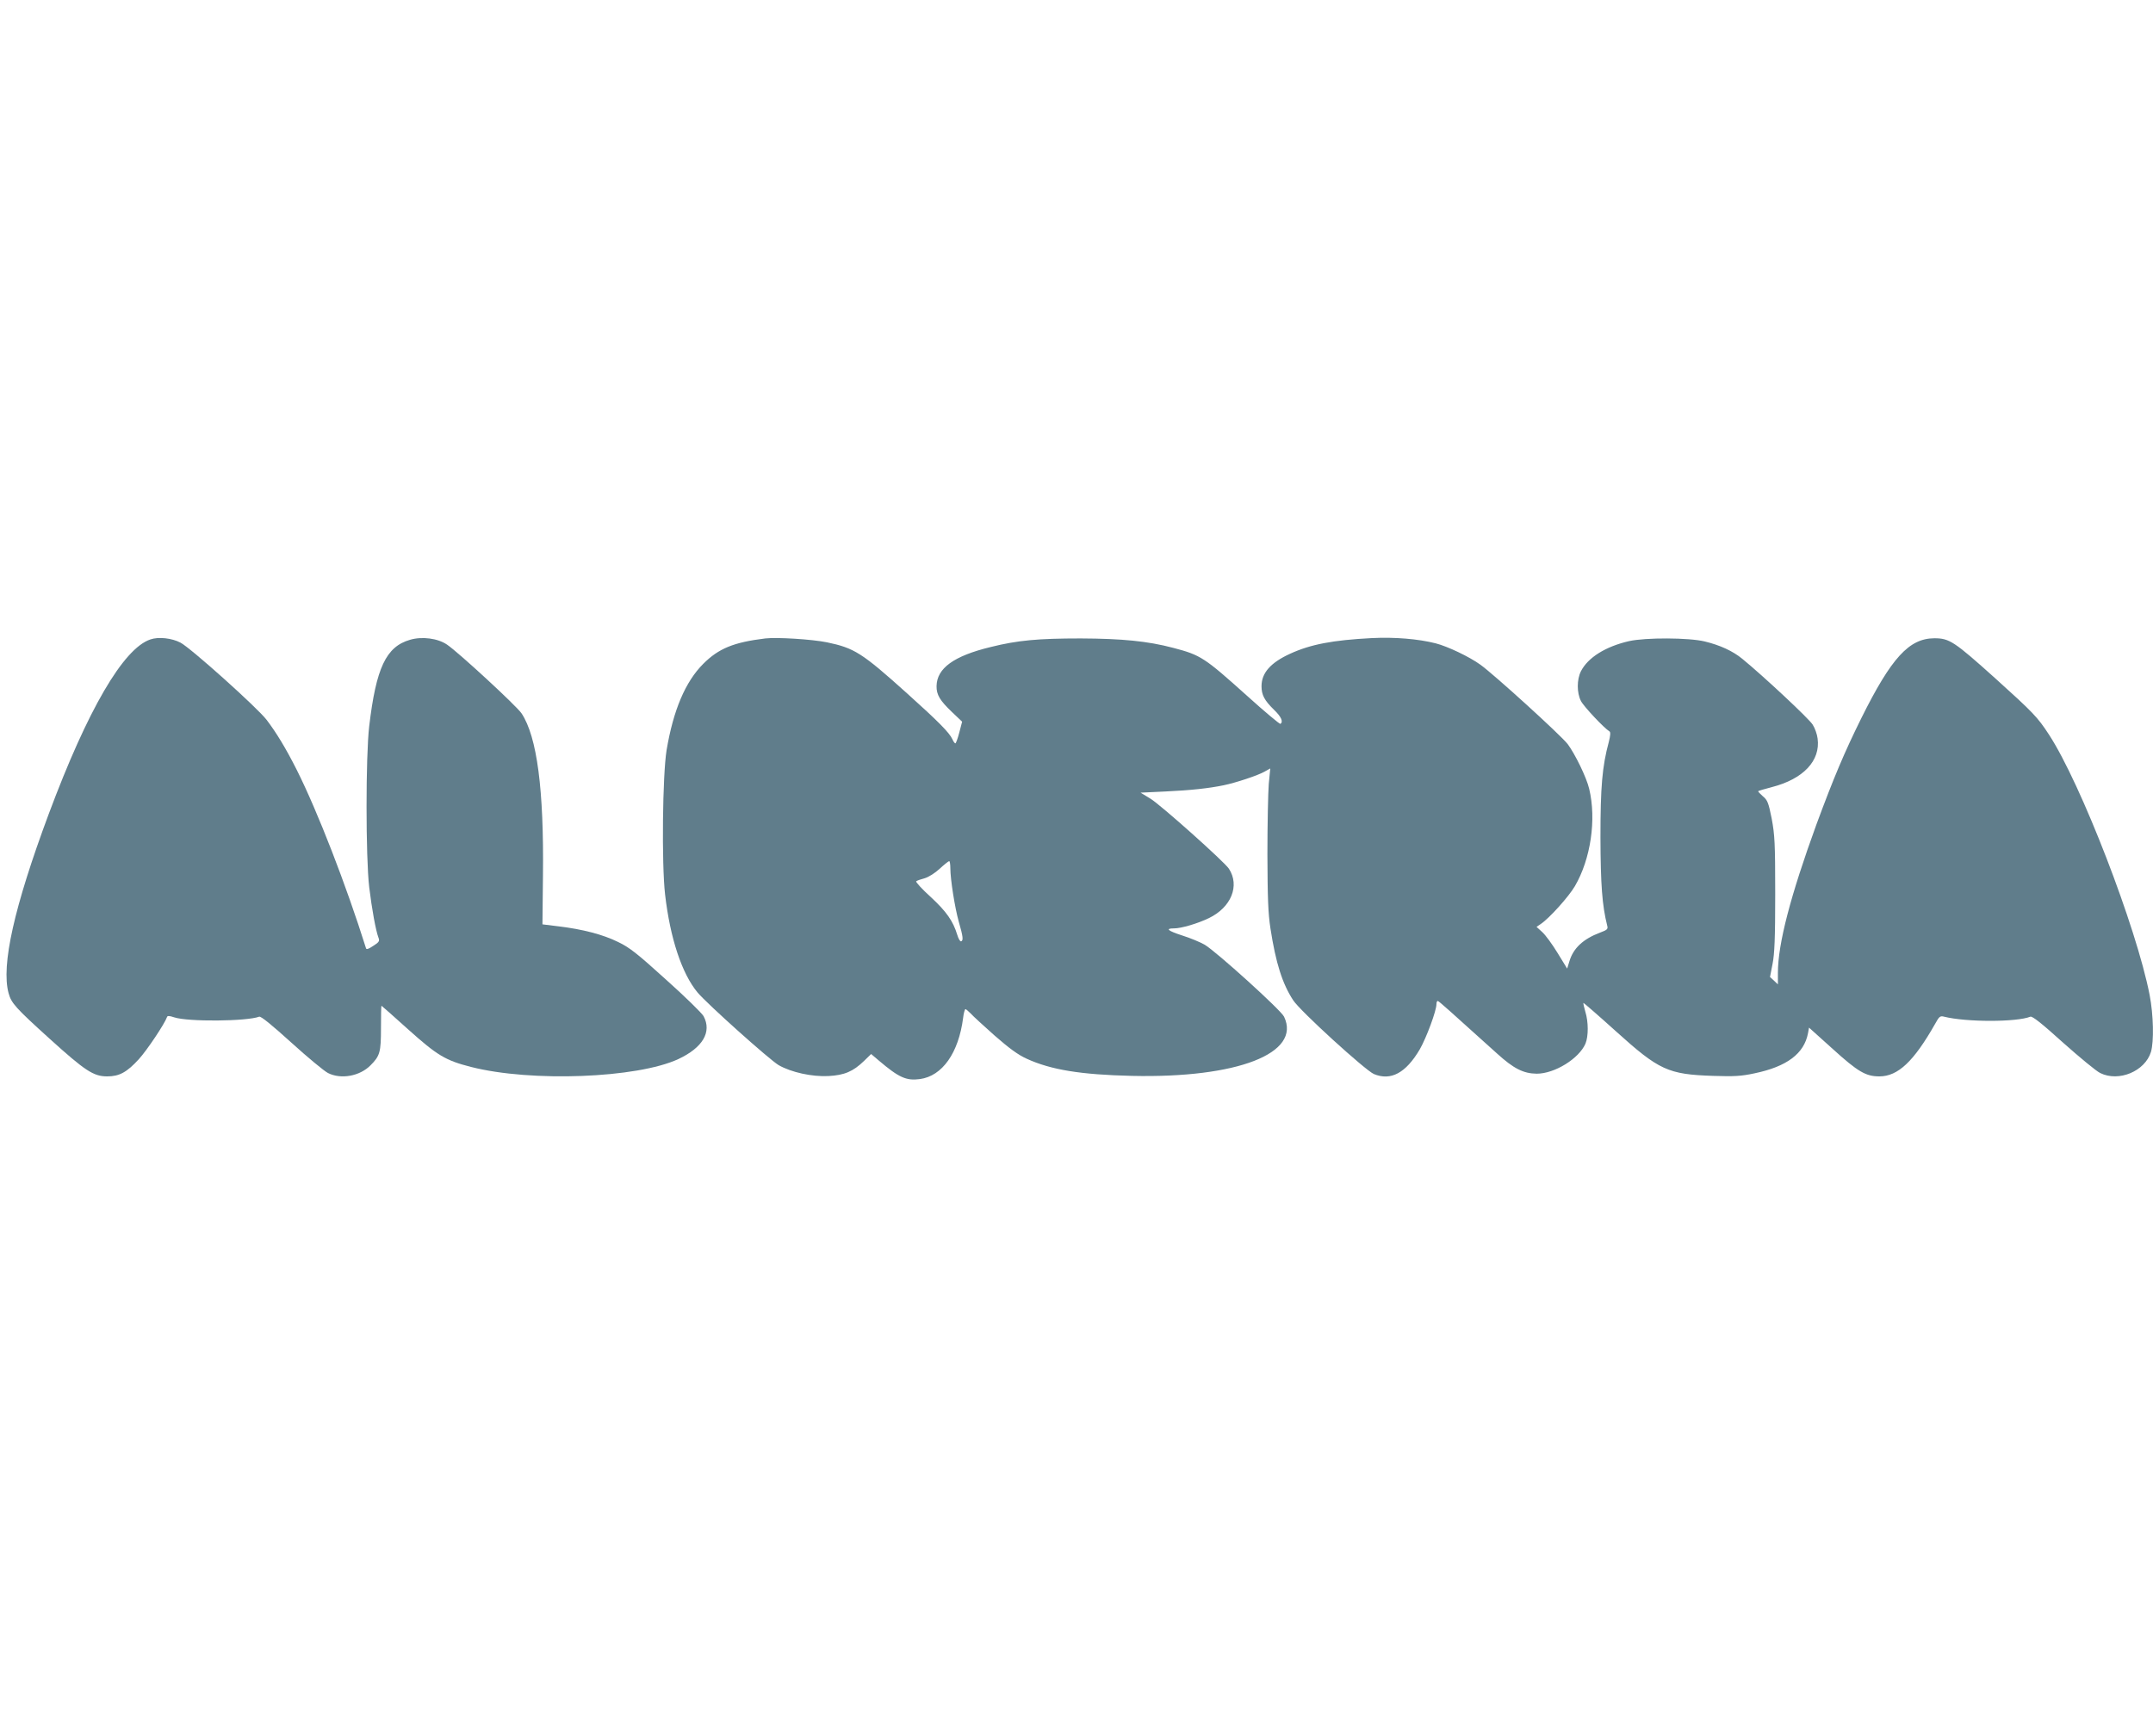
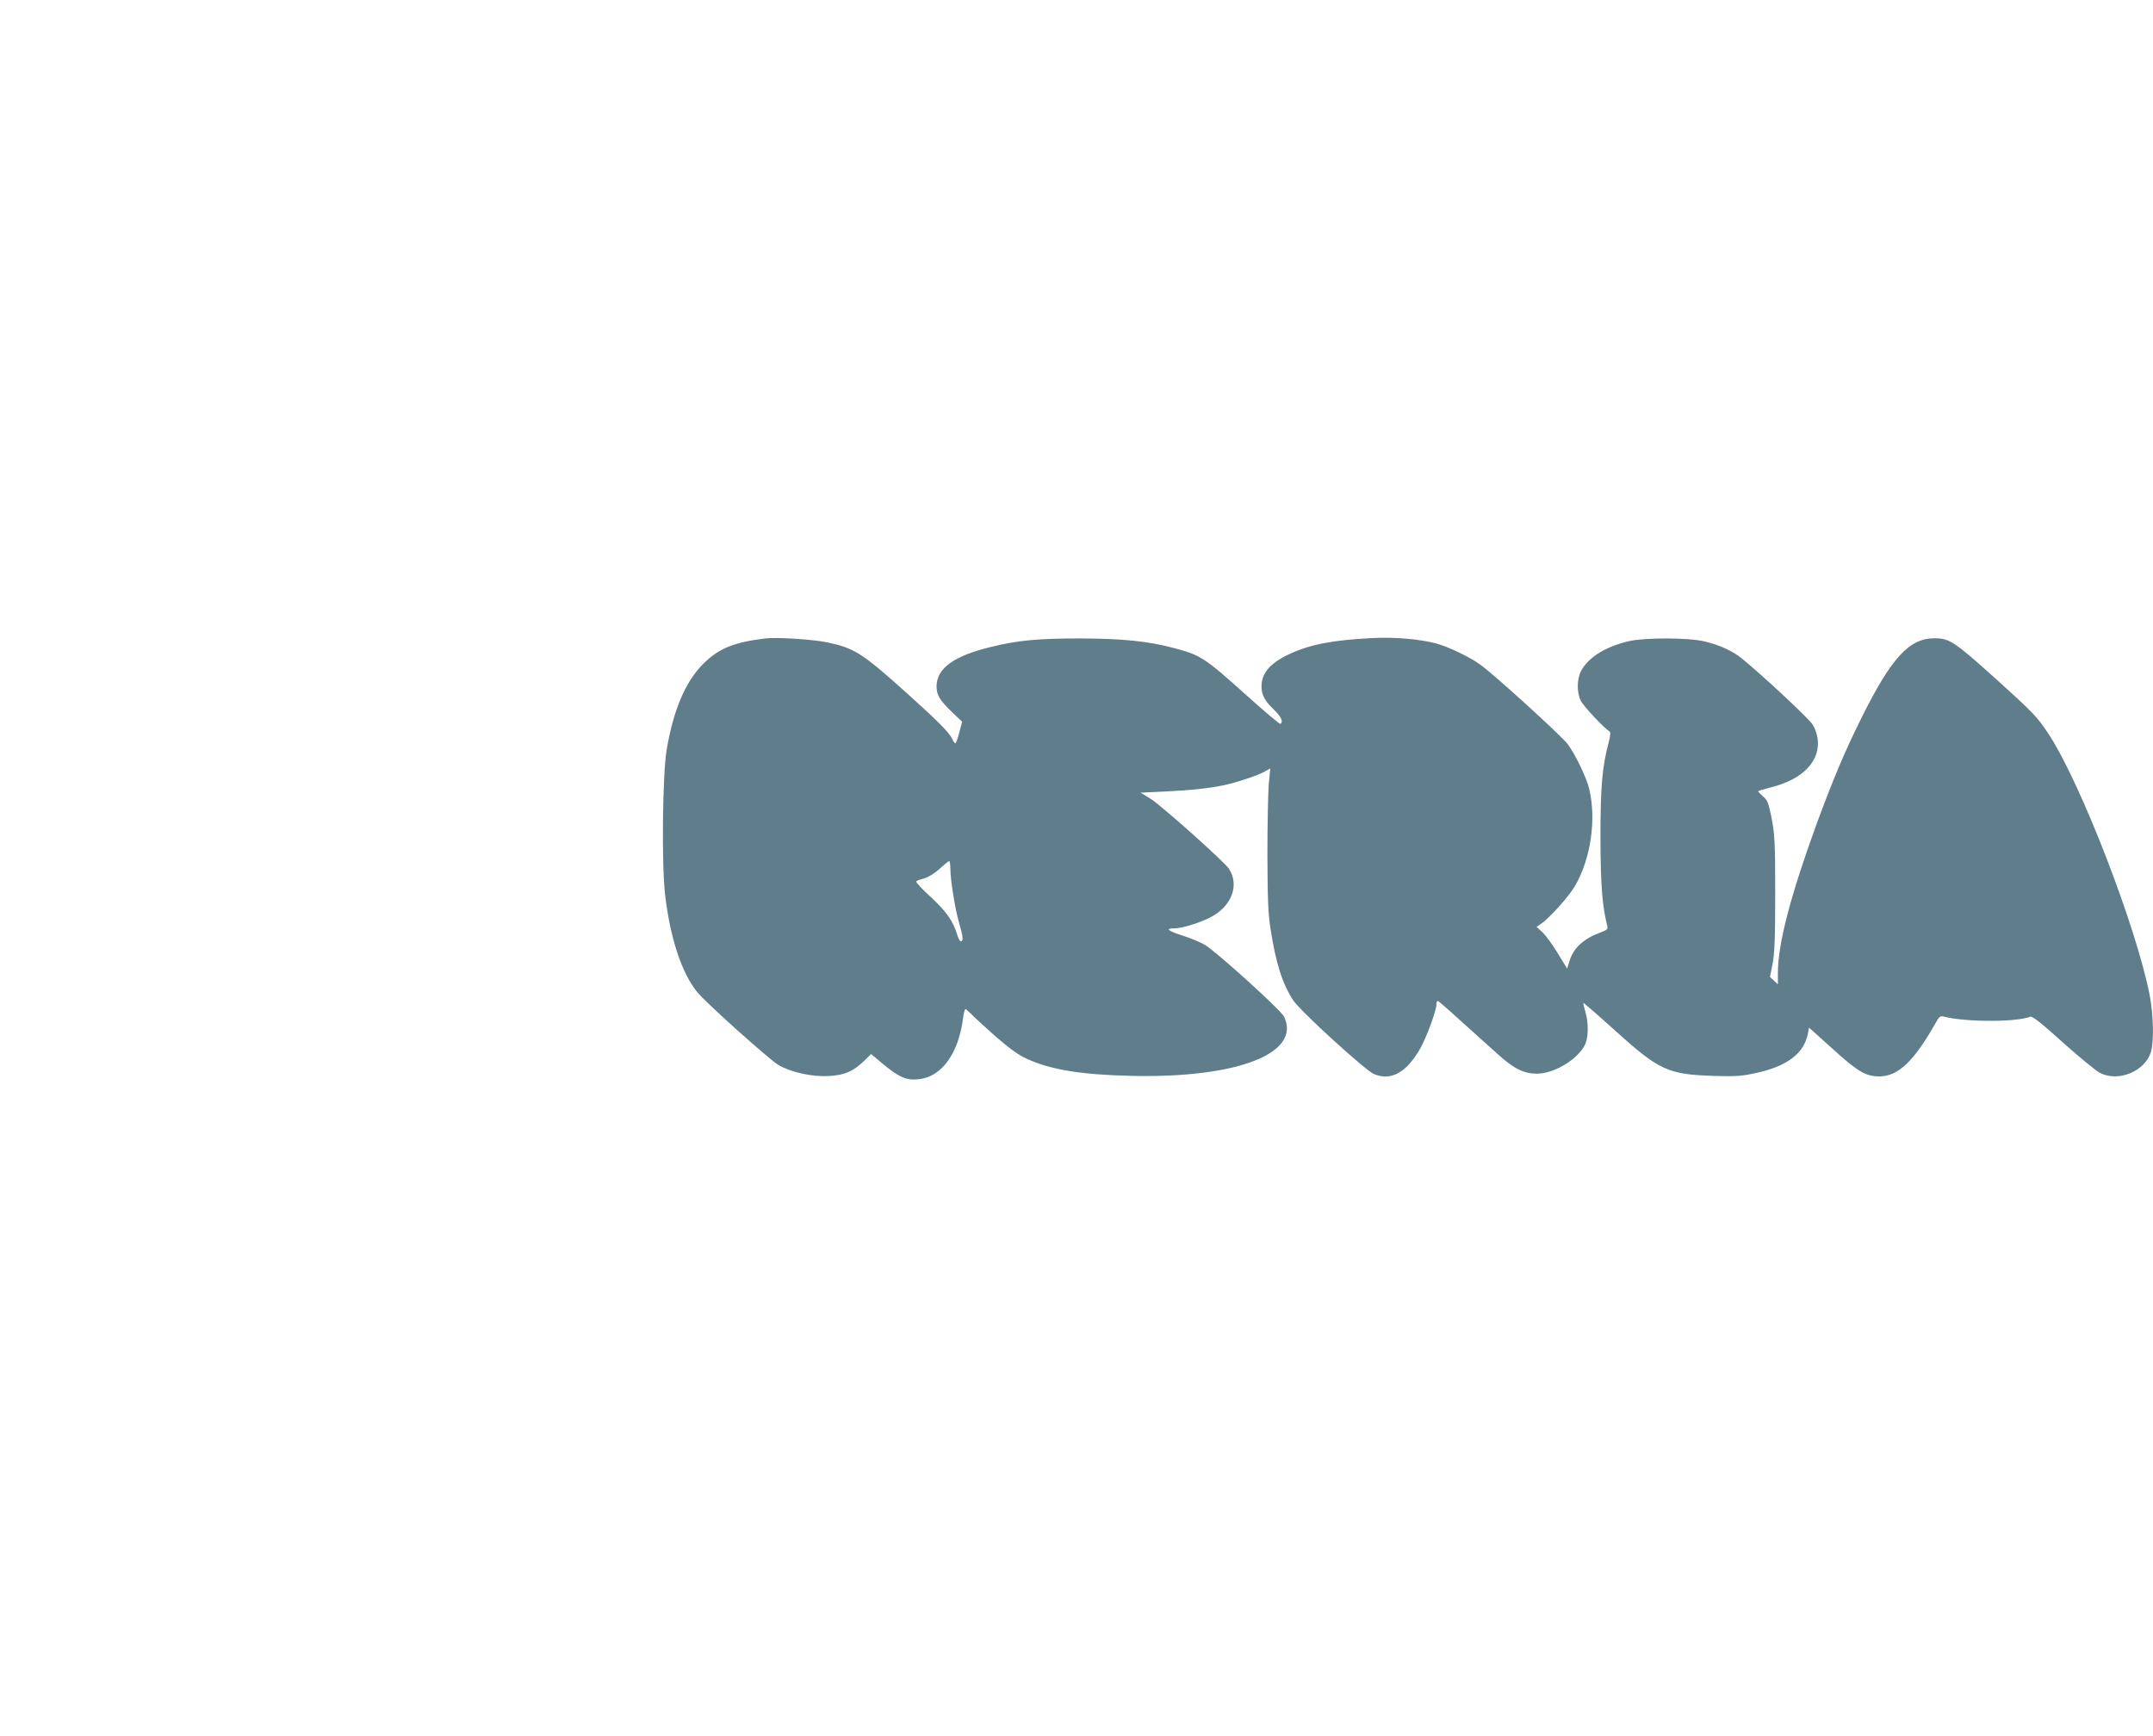
<svg xmlns="http://www.w3.org/2000/svg" version="1.0" width="1280pt" height="1032pt" viewBox="0 0 1280 1032" preserveAspectRatio="xMidYMid meet">
  <g transform="translate(0,1032) scale(0.1,-0.1)" fill="#607d8b" stroke="none">
-     <path d="M894 6518 c-161 -54 -373 -418 -604 -1037 -206 -553 -284 -901 -239 -1066 16 -60 43 -89 245 -272 210 -190 260 -223 341 -223 72 0 117 24 189 103 49 54 153 210 167 250 2 8 14 8 43 -2 82 -27 431 -24 505 4 10 4 75 -49 192 -155 97 -88 195 -169 217 -180 77 -39 189 -19 253 46 56 56 62 78 62 222 0 72 1 132 3 132 1 0 73 -63 158 -140 174 -156 222 -185 375 -224 357 -91 987 -67 1232 47 145 68 200 161 150 255 -10 18 -110 116 -223 217 -172 156 -218 192 -285 224 -91 45 -212 76 -353 93 l-97 12 3 290 c6 511 -35 825 -127 964 -27 42 -375 363 -443 409 -55 38 -149 50 -220 29 -143 -41 -202 -167 -243 -514 -21 -178 -21 -778 0 -957 16 -131 39 -258 55 -300 8 -20 4 -27 -31 -49 -28 -19 -41 -23 -43 -14 -119 378 -286 809 -411 1059 -65 129 -122 223 -180 299 -55 72 -452 428 -512 459 -51 27 -131 36 -179 19z" />
    <path d="M4550 6524 c-189 -23 -278 -60 -369 -151 -107 -107 -178 -276 -218 -513 -24 -149 -30 -673 -9 -858 30 -261 100 -471 193 -583 58 -69 428 -400 482 -432 75 -43 199 -70 296 -65 95 5 147 27 212 90 l42 41 46 -39 c119 -101 163 -121 244 -110 133 18 230 155 257 364 3 28 10 52 14 52 3 0 17 -12 31 -26 13 -15 78 -74 143 -132 87 -76 139 -114 190 -137 144 -66 322 -95 626 -102 626 -14 1008 134 904 352 -18 39 -403 387 -472 428 -26 15 -86 40 -134 55 -86 28 -102 42 -48 42 43 0 141 29 207 61 133 64 185 193 119 294 -28 42 -404 378 -466 416 l-59 36 147 7 c152 7 260 19 347 37 73 15 205 59 243 81 l34 19 -9 -93 c-4 -51 -8 -239 -8 -418 1 -259 4 -348 18 -440 32 -207 71 -329 135 -427 40 -63 429 -417 480 -439 101 -42 190 6 273 147 39 68 99 229 99 269 0 12 4 20 9 18 8 -3 69 -57 350 -311 100 -91 158 -120 237 -121 107 0 252 90 290 179 18 44 18 129 -1 190 -8 27 -13 50 -11 52 1 1 88 -74 192 -168 258 -233 311 -257 579 -266 125 -4 166 -2 245 15 193 40 296 117 319 239 l6 33 140 -126 c151 -137 198 -164 278 -164 111 0 205 89 332 313 24 44 30 48 53 42 131 -33 431 -33 513 0 12 4 68 -40 195 -155 99 -88 197 -169 220 -180 111 -55 267 11 302 126 18 62 15 219 -8 338 -78 401 -408 1257 -599 1549 -68 104 -93 130 -319 334 -244 219 -272 238 -362 238 -150 -1 -255 -115 -434 -475 -102 -206 -165 -356 -267 -632 -154 -423 -229 -710 -229 -882 l0 -69 -23 22 -24 22 15 77 c12 60 16 152 16 417 0 305 -3 351 -21 448 -19 95 -25 110 -53 133 -17 15 -29 28 -27 30 2 2 38 13 81 24 187 48 290 157 272 289 -3 25 -16 62 -29 82 -19 33 -293 289 -419 392 -56 46 -132 81 -223 103 -94 23 -351 24 -450 2 -139 -32 -244 -97 -286 -179 -25 -50 -25 -128 0 -177 16 -32 138 -162 170 -181 7 -5 5 -25 -4 -61 -40 -148 -50 -269 -50 -570 1 -280 10 -403 40 -523 6 -21 1 -26 -42 -42 -101 -38 -160 -93 -183 -172 l-13 -42 -57 93 c-31 51 -72 107 -91 124 l-34 31 25 17 c51 34 166 162 203 225 94 161 129 396 85 579 -16 68 -84 207 -128 266 -42 54 -438 414 -519 472 -65 47 -195 109 -266 127 -103 26 -243 38 -380 31 -231 -12 -363 -37 -485 -93 -116 -53 -170 -114 -170 -193 0 -52 17 -84 74 -140 43 -41 57 -72 38 -84 -4 -2 -93 72 -197 166 -255 229 -276 243 -440 286 -151 40 -304 55 -550 56 -252 0 -375 -11 -535 -51 -219 -53 -320 -126 -322 -232 -1 -52 20 -86 91 -154 l61 -58 -17 -65 c-9 -35 -20 -64 -23 -64 -4 0 -12 11 -18 25 -18 39 -82 104 -270 273 -268 241 -313 269 -476 303 -89 18 -297 31 -366 23z m1100 -1366 c0 -67 27 -236 50 -318 26 -90 28 -112 14 -117 -6 -2 -16 16 -23 39 -25 82 -64 138 -158 225 -52 47 -90 89 -86 93 4 4 27 12 50 18 24 7 62 31 90 57 26 24 51 44 56 45 4 0 7 -19 7 -42z" />
  </g>
</svg>